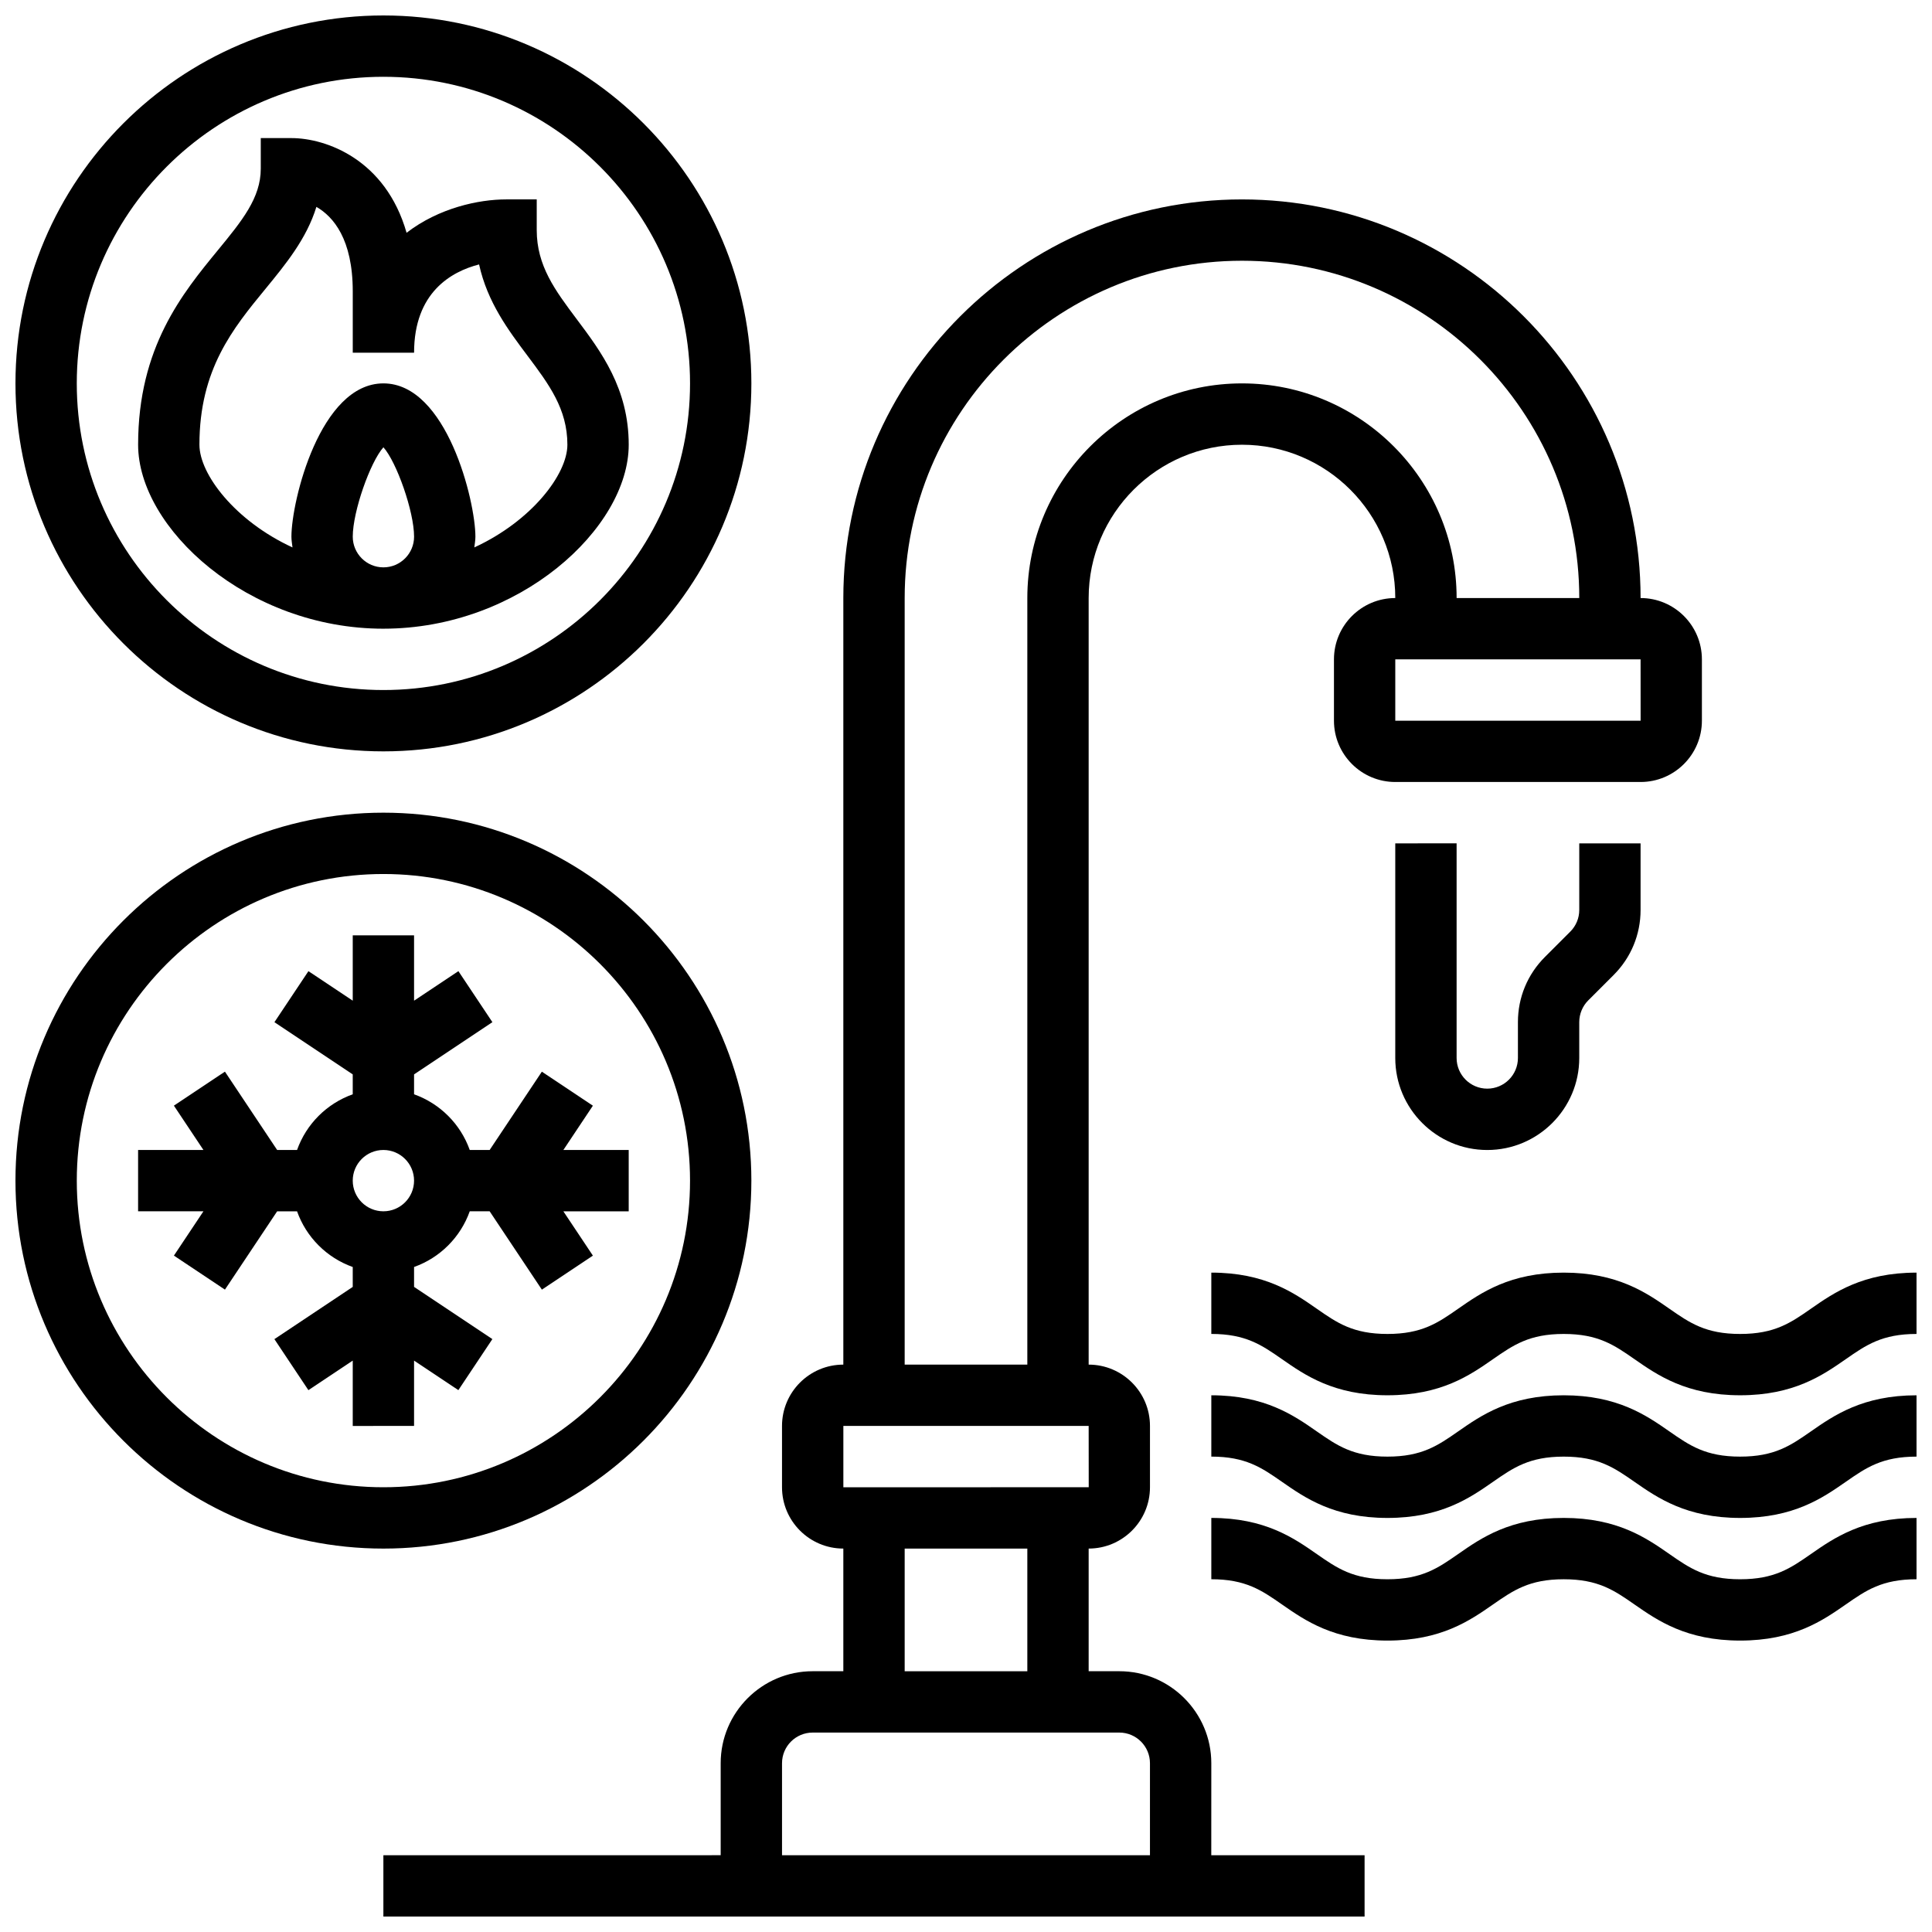
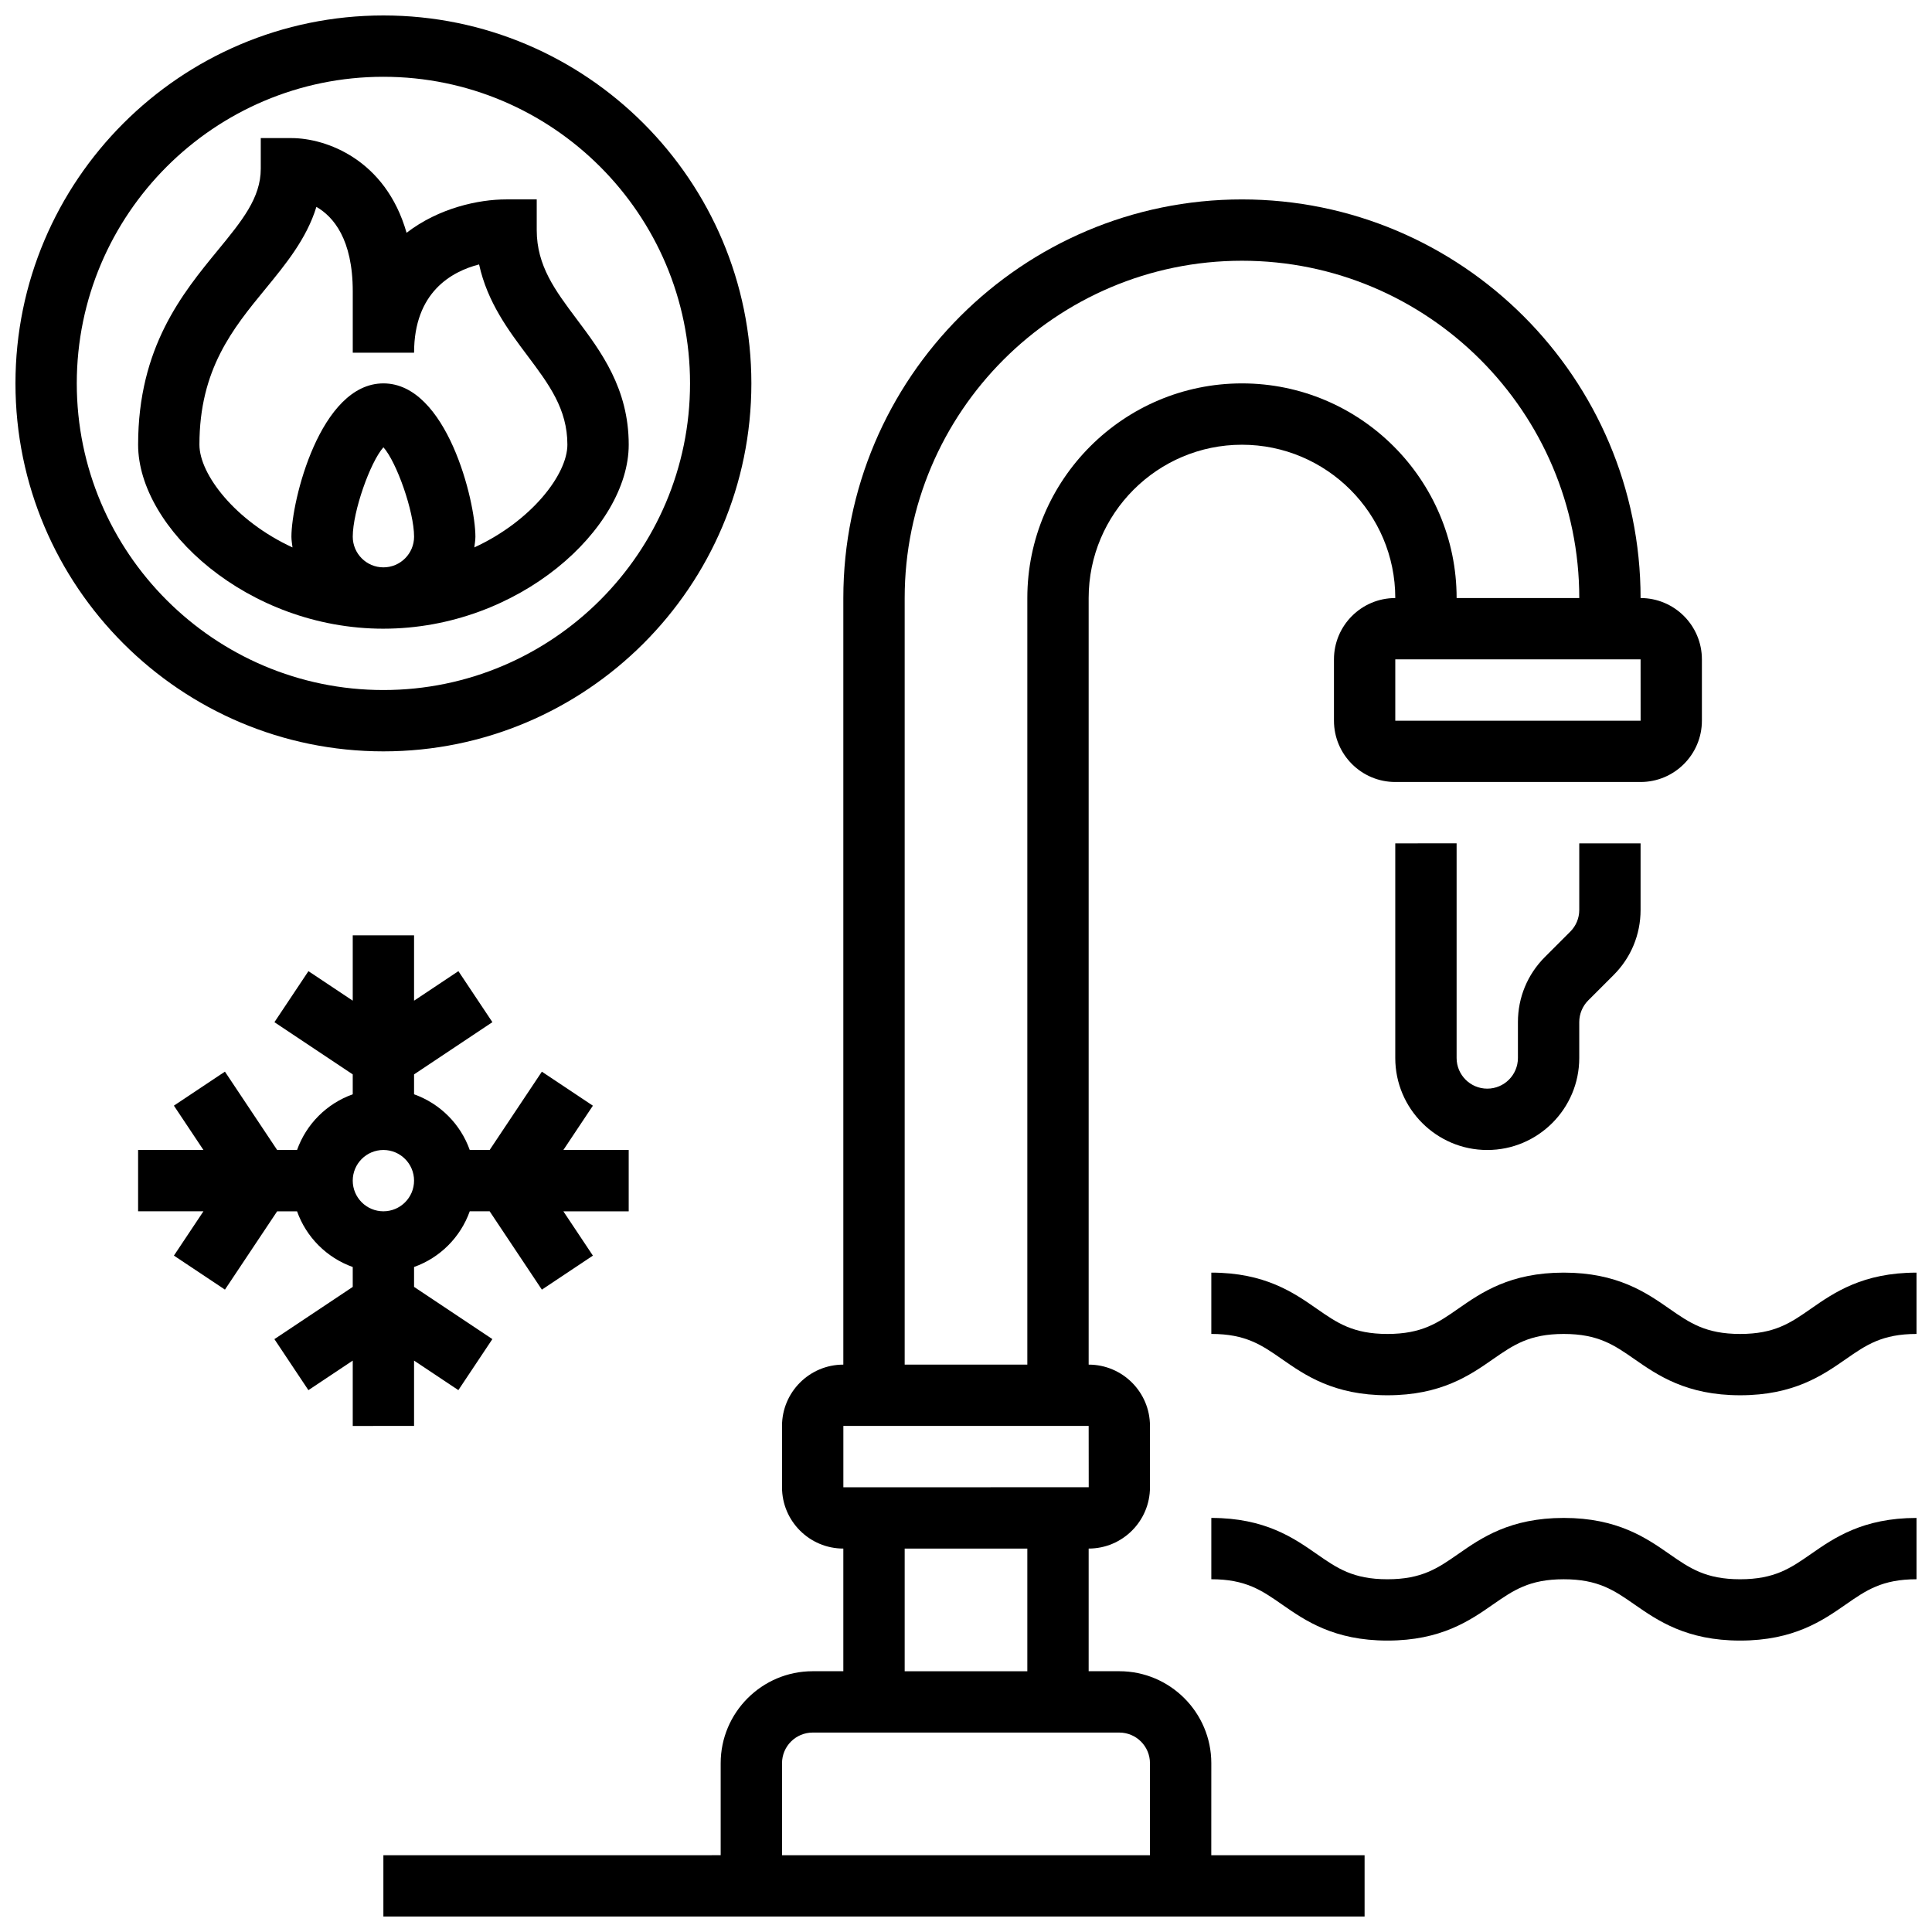
<svg xmlns="http://www.w3.org/2000/svg" width="800px" height="800px" version="1.1" viewBox="144 144 512 512">
  <defs>
    <clipPath id="f">
      <path d="m148.09 148.09h195.91v195.91h-195.91z" />
    </clipPath>
    <clipPath id="e">
-       <path d="m148.09 359h195.91v196h-195.91z" />
-     </clipPath>
+       </clipPath>
    <clipPath id="d">
      <path d="m245 196h351v455.9h-351z" />
    </clipPath>
    <clipPath id="c">
      <path d="m465 481h186.9v33h-186.9z" />
    </clipPath>
    <clipPath id="b">
      <path d="m465 513h186.9v34h-186.9z" />
    </clipPath>
    <clipPath id="a">
      <path d="m465 546h186.9v33h-186.9z" />
    </clipPath>
  </defs>
  <g clip-path="url(#f)">
    <path d="m245.61 343.12c53.77 0 97.512-43.742 97.512-97.512s-43.742-97.512-97.512-97.512-97.512 43.742-97.512 97.512 43.742 97.512 97.512 97.512zm0-178.77c44.805 0 81.258 36.453 81.258 81.258 0 44.805-36.453 81.258-81.258 81.258-44.809 0.004-81.262-36.449-81.262-81.254 0-44.809 36.453-81.262 81.262-81.262z" />
  </g>
  <g clip-path="url(#e)">
    <path d="m343.12 456.88c0-53.77-43.742-97.512-97.512-97.512s-97.512 43.742-97.512 97.512c0 53.77 43.742 97.512 97.512 97.512s97.512-43.742 97.512-97.512zm-178.77 0c0-44.805 36.453-81.258 81.258-81.258 44.805 0 81.258 36.453 81.258 81.258 0 44.805-36.453 81.258-81.258 81.258-44.805 0.004-81.258-36.449-81.258-81.258z" />
  </g>
  <path d="m253.73 521.89v-17.316l11.742 7.824 9.012-13.523-20.754-13.836v-5.273c6.883-2.453 12.301-7.875 14.758-14.758h5.273l13.84 20.762 13.523-9.012-7.828-11.746h17.316v-16.25h-17.316l7.824-11.742-13.523-9.012-13.836 20.75h-5.273c-2.453-6.883-7.875-12.301-14.758-14.758v-5.273l20.762-13.84-9.012-13.523-11.75 7.828v-17.316h-16.25v17.316l-11.742-7.824-9.012 13.523 20.754 13.836v5.273c-6.883 2.457-12.305 7.875-14.758 14.758h-5.273l-13.84-20.762-13.523 9.012 7.828 11.75h-17.316v16.25h17.316l-7.824 11.742 13.523 9.012 13.836-20.75h5.273c2.453 6.883 7.875 12.301 14.758 14.758v5.273l-20.762 13.84 9.012 13.523 11.75-7.832v17.316zm-8.125-73.133c4.484 0 8.125 3.641 8.125 8.125s-3.641 8.125-8.125 8.125-8.125-3.641-8.125-8.125 3.641-8.125 8.125-8.125z" />
  <path d="m245.61 310.61c36.016 0 65.008-26.668 65.008-48.754 0-14.895-7.336-24.688-13.812-33.316-5.664-7.559-10.566-14.086-10.566-23.566v-8.129h-8.125c-7.25 0-17.82 2.258-26.367 8.848-5.551-19.457-21.355-25.098-30.516-25.098h-8.125v8.125c0 7.734-4.996 13.82-11.328 21.535-9.434 11.488-21.176 25.801-21.176 51.598 0 22.09 28.992 48.758 65.008 48.758zm-8.125-24.379c0-6.711 4.641-19.793 8.125-23.695 3.484 3.891 8.125 16.984 8.125 23.695 0 4.477-3.641 8.125-8.125 8.125s-8.125-3.648-8.125-8.125zm-23.145-65.664c5.387-6.574 10.922-13.312 13.508-21.746 4.5 2.594 9.637 8.574 9.637 22.402v16.25h16.25c0-15.977 9.871-21.5 17.227-23.395 2.203 10.027 7.785 17.473 12.84 24.207 5.664 7.559 10.562 14.082 10.562 23.566 0 7.832-9.465 20.219-24.664 27.223 0.109-0.941 0.289-1.867 0.289-2.844 0-9.465-7.606-40.629-24.379-40.629-16.773 0-24.379 31.164-24.379 40.629 0 0.977 0.18 1.902 0.285 2.844-15.195-7.004-24.664-19.387-24.664-27.223 0-19.98 8.891-30.812 17.488-41.285z" />
  <g clip-path="url(#d)">
    <path d="m465.01 611.27c0-13.441-10.938-24.379-24.379-24.379h-8.125v-32.504c8.965 0 16.25-7.289 16.25-16.25v-16.25c0-8.965-7.289-16.25-16.25-16.25v-203.15c0-22.402 18.227-40.629 40.629-40.629 22.402 0 40.629 18.227 40.629 40.629-8.965 0-16.25 7.289-16.25 16.25v16.25c0 8.965 7.289 16.25 16.25 16.25h65.008c8.965 0 16.25-7.289 16.25-16.25v-16.25c0-8.965-7.289-16.25-16.25-16.25 0-58.246-47.391-105.64-105.64-105.64-58.246 0-105.64 47.391-105.64 105.64v203.15c-8.965 0-16.25 7.289-16.25 16.25v16.25c0 8.965 7.289 16.25 16.25 16.25v32.504h-8.125c-13.441 0-24.379 10.938-24.379 24.379v24.379l-89.387 0.004v16.25h260.03v-16.25h-40.629zm113.77-276.28h-65.016v-16.25h65.008zm-195.03-32.504c0-49.285 40.102-89.387 89.387-89.387 49.285 0 89.387 40.102 89.387 89.387h-32.504c0-31.367-25.523-56.883-56.883-56.883-31.359 0-56.883 25.516-56.883 56.883v203.15h-32.504zm-16.25 219.4h65.008l0.016 16.25-65.023 0.004zm16.25 32.504h32.504v32.504h-32.504zm-32.504 56.883c0-4.484 3.641-8.125 8.125-8.125h81.258c4.484 0 8.125 3.641 8.125 8.125v24.379h-97.508z" />
  </g>
  <path d="m513.76 367.5v56.883c0 13.441 10.938 24.379 24.379 24.379s24.379-10.938 24.379-24.379v-9.523c0-2.137 0.863-4.234 2.383-5.746l6.727-6.727c4.606-4.602 7.141-10.73 7.141-17.246v-17.641h-16.25v17.641c0 2.168-0.844 4.219-2.383 5.754l-6.727 6.727c-4.602 4.602-7.144 10.727-7.144 17.234v9.523c0 4.484-3.641 8.125-8.125 8.125s-8.125-3.641-8.125-8.125v-56.883z" />
  <g clip-path="url(#c)">
    <path d="m623.89 490.84c-5.356 3.731-9.598 6.672-18.73 6.672-9.141 0-13.375-2.941-18.738-6.672-6.137-4.277-13.785-9.582-28.02-9.582-14.23 0-21.859 5.305-27.992 9.582-5.356 3.731-9.59 6.672-18.723 6.672-9.117 0-13.352-2.941-18.699-6.664-6.129-4.273-13.758-9.59-27.977-9.59v16.25c9.117 0 13.352 2.941 18.699 6.664 6.129 4.266 13.758 9.59 27.977 9.59 14.23 0 21.867-5.312 28.004-9.59 5.359-3.719 9.586-6.66 18.711-6.66 9.141 0 13.375 2.941 18.738 6.672 6.144 4.273 13.781 9.578 28.02 9.578 14.23 0 21.867-5.305 28.012-9.582 5.359-3.727 9.594-6.668 18.734-6.668v-16.25c-14.234-0.004-21.875 5.301-28.016 9.578z" />
  </g>
  <g clip-path="url(#b)">
-     <path d="m605.16 530.02c-9.141 0-13.375-2.941-18.738-6.672-6.137-4.277-13.785-9.582-28.02-9.582-14.23 0-21.859 5.305-27.992 9.582-5.356 3.731-9.59 6.672-18.723 6.672-9.117 0-13.352-2.941-18.699-6.664-6.129-4.273-13.758-9.59-27.977-9.59v16.25c9.117 0 13.352 2.941 18.699 6.664 6.129 4.266 13.758 9.59 27.977 9.59 14.23 0 21.867-5.312 28.004-9.59 5.359-3.719 9.586-6.66 18.711-6.66 9.141 0 13.375 2.941 18.738 6.672 6.144 4.273 13.781 9.578 28.02 9.578 14.23 0 21.867-5.305 28.012-9.582 5.359-3.727 9.594-6.668 18.734-6.668v-16.25c-14.238 0-21.875 5.305-28.02 9.582-5.352 3.727-9.594 6.668-18.727 6.668z" />
-   </g>
+     </g>
  <g clip-path="url(#a)">
    <path d="m605.16 562.52c-9.141 0-13.375-2.941-18.738-6.672-6.137-4.277-13.785-9.582-28.02-9.582-14.23 0-21.859 5.305-27.992 9.582-5.356 3.727-9.59 6.672-18.723 6.672-9.117 0-13.352-2.941-18.699-6.664-6.129-4.273-13.758-9.59-27.977-9.59v16.25c9.117 0 13.352 2.941 18.699 6.664 6.129 4.266 13.758 9.59 27.977 9.59 14.23 0 21.867-5.312 28.004-9.59 5.359-3.719 9.586-6.66 18.711-6.66 9.141 0 13.375 2.941 18.738 6.672 6.144 4.273 13.781 9.578 28.02 9.578 14.23 0 21.867-5.305 28.012-9.582 5.359-3.727 9.594-6.668 18.734-6.668v-16.25c-14.238 0-21.875 5.305-28.02 9.582-5.352 3.723-9.594 6.668-18.727 6.668z" />
  </g>
</svg>